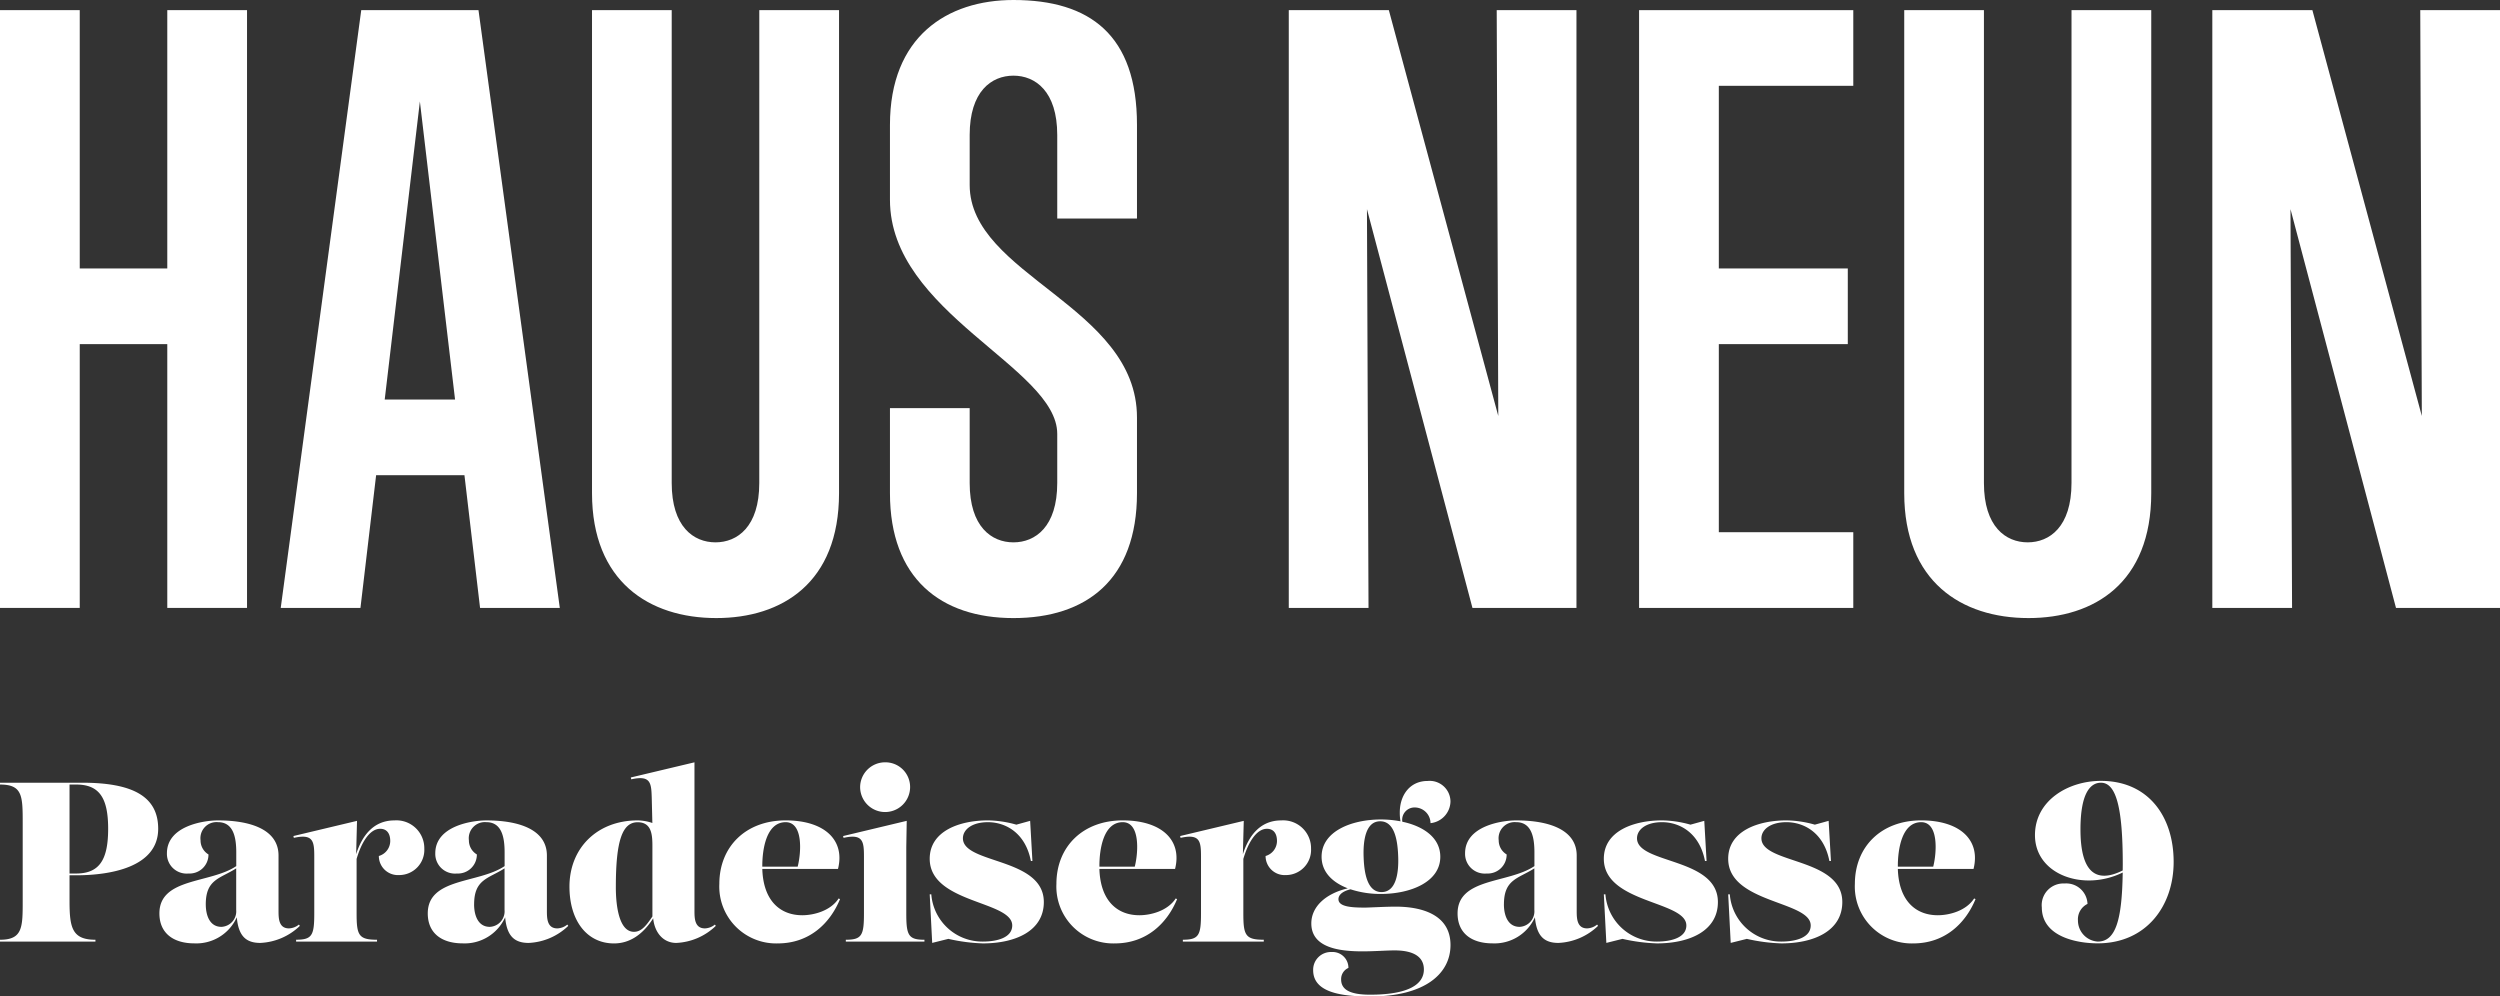
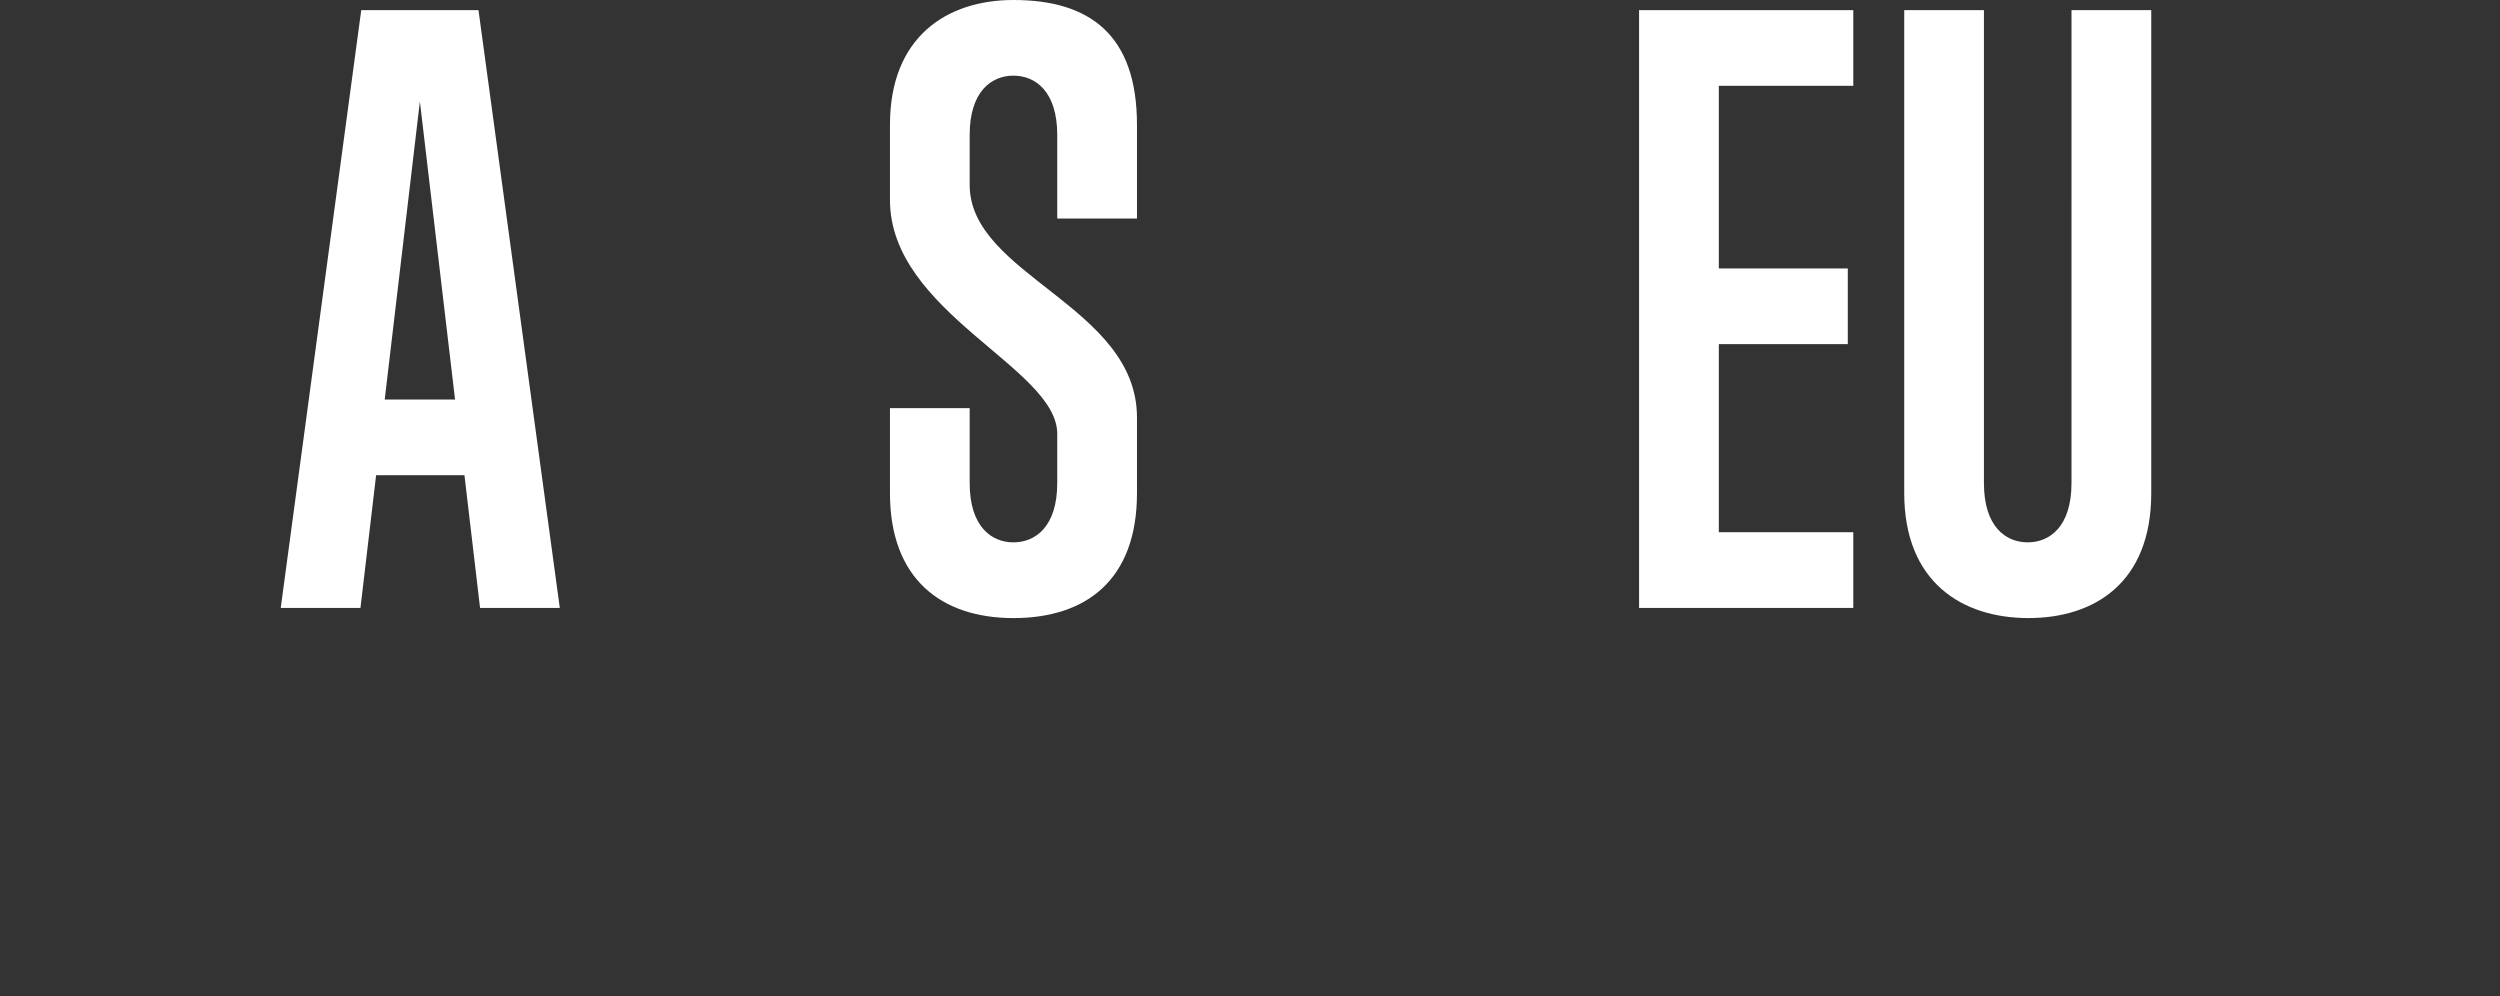
<svg xmlns="http://www.w3.org/2000/svg" width="350.736" height="139.797" viewBox="0 0 350.736 139.797">
  <rect x="0" y="0" width="350.736" height="139.797" fill="#333333" stroke="none" />
  <g id="Gruppe_35" data-name="Gruppe 35" transform="translate(0 1.422)">
-     <path id="Pfad_31" data-name="Pfad 31" d="M14.788,0V36.242H2.506V0H-8.681V83.865H2.506V46.857H14.788V83.865H25.975V0Z" transform="translate(8.681)" fill="#fff" />
-   </g>
+     </g>
  <g id="Gruppe_36" data-name="Gruppe 36" transform="translate(39.385 1.424)">
    <path id="Pfad_32" data-name="Pfad 32" d="M17.621,52.792l-2.19-18.618H3.038L.84,52.792H-10.344L.951-31.073H17.4L28.808,52.792ZM9.178-18.266,4.244,23.56h9.87Z" transform="translate(10.344 31.073)" fill="#fff" />
  </g>
  <g id="Gruppe_39" data-name="Gruppe 39" transform="translate(83.056)">
    <g id="Gruppe_37" data-name="Gruppe 37" transform="translate(0 1.423)">
-       <path id="Pfad_33" data-name="Pfad 33" d="M14.788,0H25.975V67.769c0,12.591-8.008,17.519-17.224,17.519-9.424,0-17.432-5.147-17.432-17.519V0H2.5V66.344c0,6.137,3.071,8.321,6.14,8.321s6.145-2.183,6.145-8.321Z" transform="translate(8.681)" fill="#fff" />
-     </g>
+       </g>
    <g id="Gruppe_38" data-name="Gruppe 38" transform="translate(41.8)">
      <path id="Pfad_34" data-name="Pfad 34" d="M21.837,43.555c0,12.156-7.126,17.522-17.332,17.522s-17.324-5.584-17.324-17.522V31.625H-1.635V42.133c0,6.135,3.071,8.321,6.14,8.321s6.145-2.186,6.145-8.321v-6.9c0-9.3-23.469-16.968-23.469-32.841V-8.122c0-12.364,8.008-17.514,17.324-17.514,10.749,0,17.332,4.923,17.332,17.514V5.022H10.65V-6.7c0-6.127-3.068-8.321-6.145-8.321s-6.14,2.194-6.14,8.321V.307c0,12.7,23.472,16.979,23.472,32.633Z" transform="translate(12.819 25.636)" fill="#fff" />
    </g>
  </g>
  <g id="Gruppe_40" data-name="Gruppe 40" transform="translate(180.808 1.424)">
-     <path id="Pfad_35" data-name="Pfad 35" d="M16.237,52.792,1.436-3.155l.219,55.947H-9.532V-31.073H4.507L19.86,25.862l-.219-56.935H30.828V52.792Z" transform="translate(9.532 31.073)" fill="#fff" />
-   </g>
+     </g>
  <g id="Gruppe_41" data-name="Gruppe 41" transform="translate(229.954 1.424)">
    <path id="Pfad_36" data-name="Pfad 36" d="M0,52.792V-31.073H30.052v10.615H11.187V5.166H29.281V15.781H11.187V42.169H30.052V52.792Z" transform="translate(0 31.073)" fill="#fff" />
  </g>
  <g id="Gruppe_43" data-name="Gruppe 43" transform="translate(267.153 1.423)">
    <g id="Gruppe_42" data-name="Gruppe 42" transform="translate(0 0)">
      <path id="Pfad_37" data-name="Pfad 37" d="M14.788,0H25.975V67.769c0,12.591-8.008,17.519-17.224,17.519-9.424,0-17.432-5.147-17.432-17.519V0H2.5V66.344c0,6.137,3.068,8.321,6.14,8.321s6.145-2.183,6.145-8.321Z" transform="translate(8.681)" fill="#fff" />
    </g>
  </g>
  <g id="Gruppe_44" data-name="Gruppe 44" transform="translate(310.376 1.424)">
-     <path id="Pfad_38" data-name="Pfad 38" d="M16.237,52.792,1.436-3.155l.219,55.947H-9.532V-31.073H4.507L19.86,25.862l-.219-56.935H30.828V52.792Z" transform="translate(9.532 31.073)" fill="#fff" />
-   </g>
+     </g>
  <g id="Gruppe_61" data-name="Gruppe 61" transform="translate(0 106.949)">
-     <path id="Vereinigungsmenge_4" data-name="Vereinigungsmenge 4" d="M184.229,29.164a2.489,2.489,0,0,1,2.587-2.55,2.223,2.223,0,0,1,2.36,2.23,1.707,1.707,0,0,0-1.022,1.618c0,1.307,1.022,2.138,4.051,2.138,5.384,0,7.557-1.438,7.557-3.539,0-1.686-1.312-2.674-4.115-2.674-1.051,0-2.873.134-4.493.134-3.288,0-7.183-.513-7.183-3.921,0-2.276,1.91-4.161,5.12-4.921-2.134-.816-3.679-2.271-3.679-4.433,0-3.571,4.207-5.227,8.319-5.227a14.755,14.755,0,0,1,2.751.258,6.819,6.819,0,0,1-.1-1.236c0-2.49,1.464-4.423,3.888-4.423a2.919,2.919,0,0,1,3.224,2.893,3.128,3.128,0,0,1-2.8,3.024,2.221,2.221,0,0,0-2.173-2.2,1.734,1.734,0,0,0-1.783,2c2.934.619,5.328,2.223,5.328,4.914,0,3.561-4.217,5.218-8.331,5.218a13.456,13.456,0,0,1-4.266-.653c-1.326.328-1.693.918-1.693,1.385,0,1.081,1.878,1.183,3.732,1.183.506,0,2.9-.134,4.3-.134,3.475,0,7.689,1.018,7.689,5.383,0,4.105-3.7,7.224-11.287,7.224C188.31,32.848,184.229,32.341,184.229,29.164Zm7.081-15.828c.094,2.706.7,4.868,2.515,4.868,2.042,0,2.431-2.674,2.331-5.062-.095-2.706-.7-4.868-2.519-4.868C191.6,8.273,191.217,10.95,191.31,13.336ZM79.892,17.443c0-5.414,3.888-9.294,9.567-9.294a6.557,6.557,0,0,1,2.063.364l-.085-3.483c-.061-2.138-.131-3.25-2.874-2.643l-.065-.26L97.43,0V20.786c0,1.052,0,2.514,1.469,2.514a2.378,2.378,0,0,0,1.4-.537l.124.185a8.526,8.526,0,0,1-5.547,2.39c-1.861,0-3.053-1.5-3.238-3.454-1.428,2.247-3.268,3.525-5.5,3.525C82.347,25.408,79.892,22.216,79.892,17.443Zm6.506,0c0,1.112.03,6.337,2.547,6.337,1.073,0,1.767-.947,2.584-2.155V11.742c0-1.615-.124-3.335-2.07-3.335C87.323,8.407,86.4,10.948,86.4,17.443Zm173.83-.384c0-5.218,3.7-8.912,9.306-8.912,5.453,0,8.361,2.769,7.339,6.814H266.257c.139,4.513,2.545,6.493,5.605,6.493,1.6,0,3.957-.6,5.1-2.356l.194.095c-1.4,3.406-4.307,6.214-8.739,6.214A7.975,7.975,0,0,1,260.228,17.059Zm6.029-2.509v.092h4.961c.506-1.977.786-6.243-1.684-6.243C266.794,8.4,266.257,12.255,266.257,14.55ZM245.074,24.769l-2.265.566-.353-6.814h.227a7.179,7.179,0,0,0,7.238,6.627c2.039,0,4.112-.573,4.112-2.261,0-3.469-11.577-3.087-11.577-9.357,0-3.918,4.241-5.383,8.166-5.383a15.058,15.058,0,0,1,3.988.6l1.937-.537.324,5.633h-.219c-.771-3.976-3.577-5.444-6.029-5.444-2.268,0-3.506,1.057-3.506,2.261,0,3.631,11.348,2.674,11.348,8.944,0,4.076-4.017,5.8-8.543,5.8A25,25,0,0,1,245.074,24.769Zm-17.448,0-2.265.566-.353-6.814h.224a7.182,7.182,0,0,0,7.239,6.627c2.041,0,4.114-.573,4.114-2.261,0-3.469-11.577-3.087-11.577-9.357,0-3.918,4.241-5.383,8.166-5.383a15.076,15.076,0,0,1,3.988.6L239.1,8.21l.323,5.633H239.2c-.772-3.976-3.577-5.444-6.03-5.444-2.27,0-3.506,1.057-3.506,2.261,0,3.631,11.348,2.674,11.348,8.944,0,4.076-4.017,5.8-8.545,5.8A25,25,0,0,1,227.626,24.769Zm-79.417-7.71c0-5.218,3.7-8.912,9.306-8.912,5.455,0,8.361,2.769,7.338,6.814H154.239c.141,4.513,2.545,6.493,5.608,6.493,1.6,0,3.958-.6,5.1-2.356l.194.095c-1.4,3.406-4.307,6.214-8.74,6.214A7.978,7.978,0,0,1,148.209,17.059Zm6.029-2.509v.092H159.2c.506-1.977.786-6.243-1.687-6.243C154.776,8.4,154.239,12.255,154.239,14.55ZM133.051,24.769l-2.27.566-.348-6.814h.224a7.178,7.178,0,0,0,7.238,6.627c2.042,0,4.115-.573,4.115-2.261,0-3.469-11.577-3.087-11.577-9.357,0-3.918,4.236-5.383,8.165-5.383a15.073,15.073,0,0,1,3.988.6l1.937-.537.319,5.633h-.216C143.856,9.867,141.049,8.4,138.6,8.4c-2.27,0-3.508,1.057-3.508,2.261,0,3.631,11.351,2.674,11.351,8.944,0,4.076-4.02,5.8-8.545,5.8A24.971,24.971,0,0,1,133.051,24.769Zm-32.132-7.71c0-5.218,3.7-8.912,9.307-8.912,5.453,0,8.36,2.769,7.338,6.814H106.946c.141,4.513,2.548,6.493,5.611,6.493,1.593,0,3.956-.6,5.1-2.356l.194.095c-1.4,3.406-4.306,6.214-8.739,6.214A7.976,7.976,0,0,1,100.919,17.059Zm6.027-2.509v.092h4.963c.506-1.977.789-6.243-1.684-6.243C107.484,8.4,106.946,12.255,106.946,14.55ZM204.49,21.2c0-5.031,7.151-4.178,10.781-6.641V12.636c0-2.006-.351-4.239-2.555-4.239a2.26,2.26,0,0,0-2.455,2.551,2.293,2.293,0,0,0,1.114,1.977,2.653,2.653,0,0,1-2.8,2.674,2.764,2.764,0,0,1-3.032-2.84c0-3.816,5.1-4.61,7.176-4.61,4.465,0,8.484,1.236,8.484,4.929v7.707c0,1.052,0,2.514,1.462,2.514a2.349,2.349,0,0,0,1.4-.537l.131.185a8.552,8.552,0,0,1-5.553,2.39c-1.864,0-3.063-.819-3.3-3.6A6.221,6.221,0,0,1,209.4,25.4C206.407,25.4,204.49,23.936,204.49,21.2Zm6.5-1.275c0,1.533.547,3.158,2.2,3.158a2.176,2.176,0,0,0,2.071-2.356V14.876C213,16.331,210.994,16.394,210.994,19.923ZM60.013,21.2c0-5.031,7.151-4.178,10.781-6.641V12.636c0-2.006-.35-4.239-2.554-4.239a2.261,2.261,0,0,0-2.455,2.551A2.293,2.293,0,0,0,66.9,12.925,2.655,2.655,0,0,1,64.1,15.6a2.764,2.764,0,0,1-3.032-2.84c0-3.816,5.1-4.61,7.175-4.61,4.462,0,8.484,1.236,8.484,4.929v7.707c0,1.052,0,2.514,1.463,2.514a2.338,2.338,0,0,0,1.4-.537l.134.185a8.556,8.556,0,0,1-5.552,2.39c-1.864,0-3.064-.819-3.3-3.6A6.227,6.227,0,0,1,64.918,25.4C61.928,25.4,60.013,23.936,60.013,21.2Zm6.5-1.275c0,1.533.547,3.158,2.2,3.158a2.176,2.176,0,0,0,2.072-2.356V14.876C68.52,16.331,66.517,16.394,66.517,19.923ZM22.363,21.2c0-5.031,7.151-4.178,10.784-6.641V12.636c0-2.006-.354-4.239-2.558-4.239a2.258,2.258,0,0,0-2.452,2.551,2.291,2.291,0,0,0,1.111,1.977,2.652,2.652,0,0,1-2.8,2.674,2.762,2.762,0,0,1-3.029-2.84c0-3.816,5.1-4.61,7.173-4.61,4.465,0,8.484,1.236,8.484,4.929v7.707c0,1.052,0,2.514,1.462,2.514a2.346,2.346,0,0,0,1.4-.537l.132.185a8.54,8.54,0,0,1-5.553,2.39c-1.861,0-3.063-.819-3.294-3.6A6.226,6.226,0,0,1,27.273,25.4C24.281,25.4,22.363,23.936,22.363,21.2Zm6.506-1.275c0,1.533.545,3.158,2.195,3.158a2.177,2.177,0,0,0,2.073-2.356V14.876C30.872,16.331,28.869,16.394,28.869,19.923Zm257.585.42A3.04,3.04,0,0,1,289.649,17a2.983,2.983,0,0,1,3.216,2.864,2.4,2.4,0,0,0-1.341,2.322,2.969,2.969,0,0,0,2.774,2.963c2.508,0,3.411-2.968,3.506-9.69-5.47,2.708-12.31.318-12.31-5.24,0-4.878,4.689-7.615,9.246-7.615h.01c6.628,0,10.2,4.97,10.2,11.37,0,6.175-3.835,11.422-10.657,11.422C291.462,25.4,286.455,24.512,286.455,20.344Zm5.424-10.926c0,6.228,2.326,7.55,5.927,5.752,0-.284.007-.583.007-.877,0-7.931-.925-11.431-3.061-11.431C293.248,2.861,291.878,4.353,291.878,9.418ZM165.947,25.148v-.258c2.258,0,2.547-.636,2.547-3.692V13.243c0-2.14-.124-3.253-2.866-2.645l-.061-.257,8.925-2.128-.124,4.688c.779-2.473,2.336-4.751,5.382-4.751a3.91,3.91,0,0,1,4.183,3.974,3.53,3.53,0,0,1-3.542,3.695,2.677,2.677,0,0,1-2.837-2.677,2.2,2.2,0,0,0,1.6-2.1c0-1.018-.453-1.715-1.411-1.715-1.533,0-2.686,2.082-3.309,4.229V21.2c0,3.056.287,3.692,2.866,3.692v.258Zm-47.283,0v-.255c2.258,0,2.545-.636,2.545-3.695V13.243c0-2.14-.124-3.253-2.864-2.645l-.063-.255,8.927-2.133-.062,3.663V21.2c0,3.058.287,3.695,2.547,3.695v.255Zm-77.121,0v-.258c2.258,0,2.547-.636,2.547-3.692V13.243c0-2.14-.124-3.253-2.866-2.645l-.061-.257,8.924-2.128L49.964,12.9c.779-2.473,2.336-4.751,5.382-4.751a3.91,3.91,0,0,1,4.182,3.974,3.529,3.529,0,0,1-3.542,3.695,2.677,2.677,0,0,1-2.837-2.677,2.2,2.2,0,0,0,1.6-2.1c0-1.018-.453-1.715-1.411-1.715-1.533,0-2.686,2.082-3.309,4.229V21.2c0,3.056.287,3.692,2.866,3.692v.258ZM0,25.148v-.255c3.185,0,3.185-1.749,3.185-5.478V8.592c0-3.85,0-5.475-3.185-5.475V2.861H11.514c6.98,0,10.679,1.851,10.679,6.461,0,5.444-6.825,6.527-11.511,6.527H9.755v3.566c0,3.729.319,5.478,3.635,5.478v.255ZM9.755,15.6h.927c3.256,0,4.491-1.912,4.491-6.277,0-4.331-1.235-6.206-4.491-6.206H9.755ZM120.671,3.469A3.5,3.5,0,0,1,124.177,0a3.462,3.462,0,0,1,3.506,3.469,3.506,3.506,0,1,1-7.012,0Z" transform="translate(0)" fill="#fff" />
-   </g>
+     </g>
</svg>